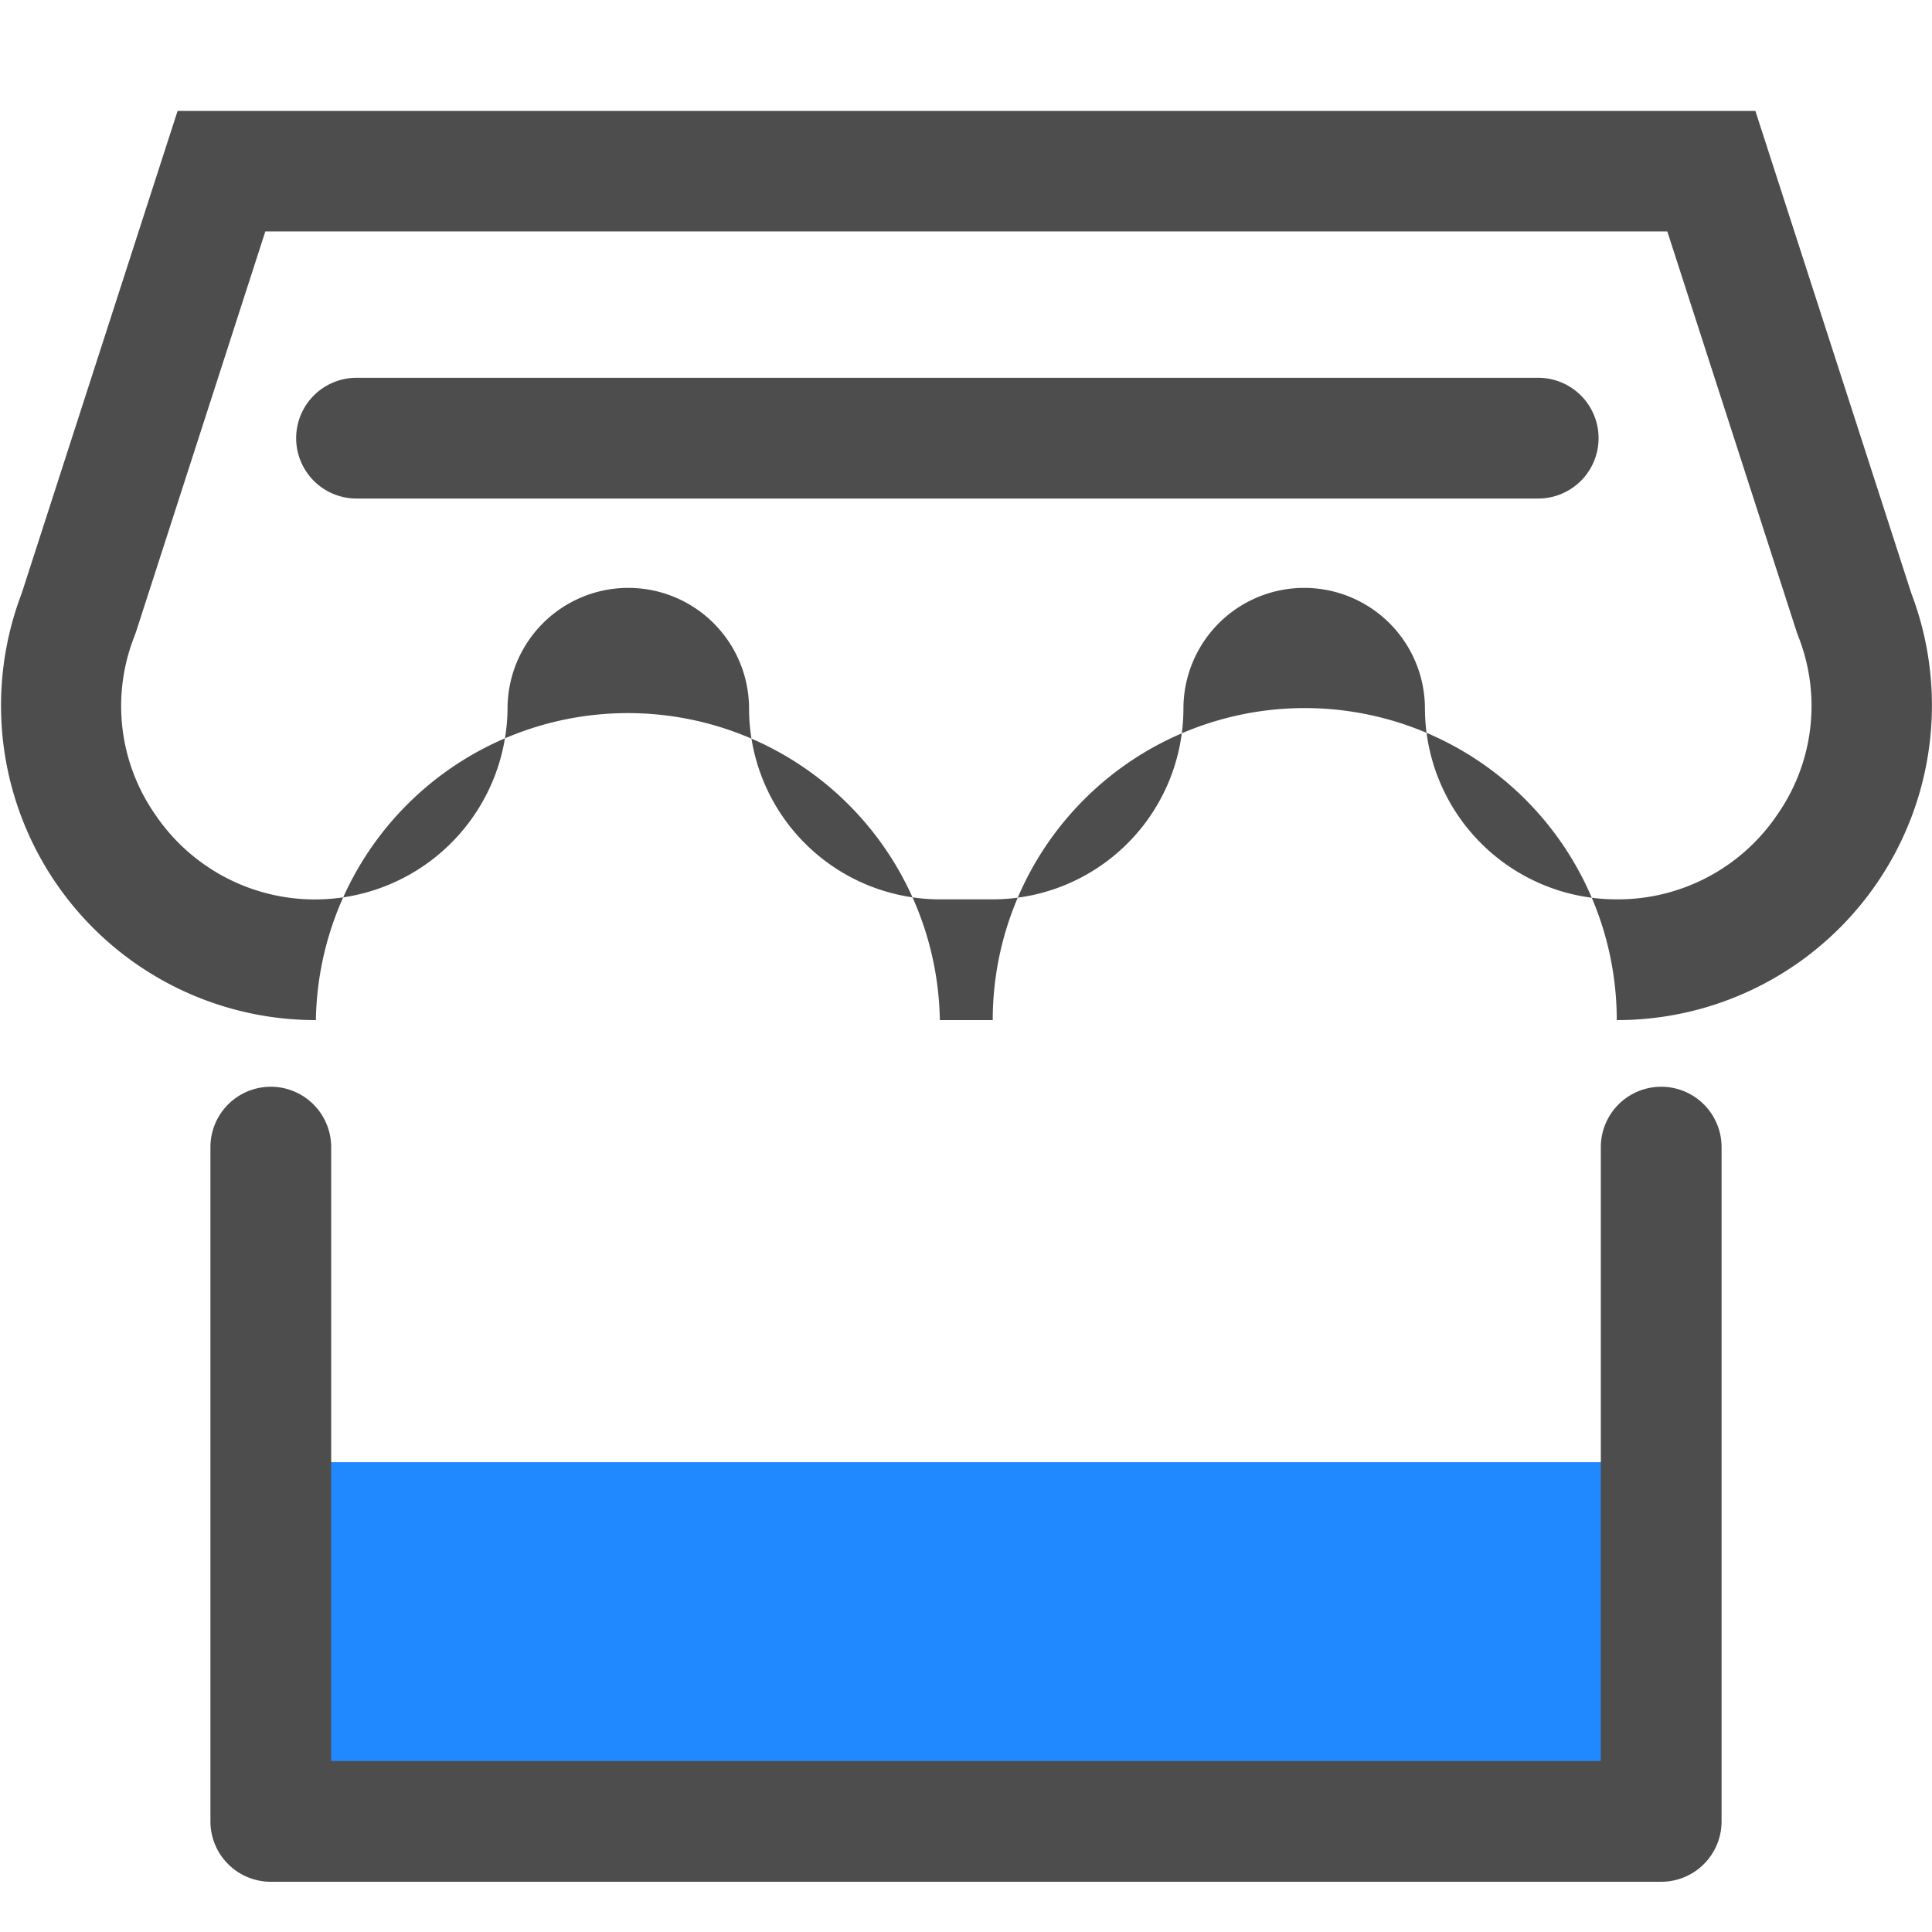
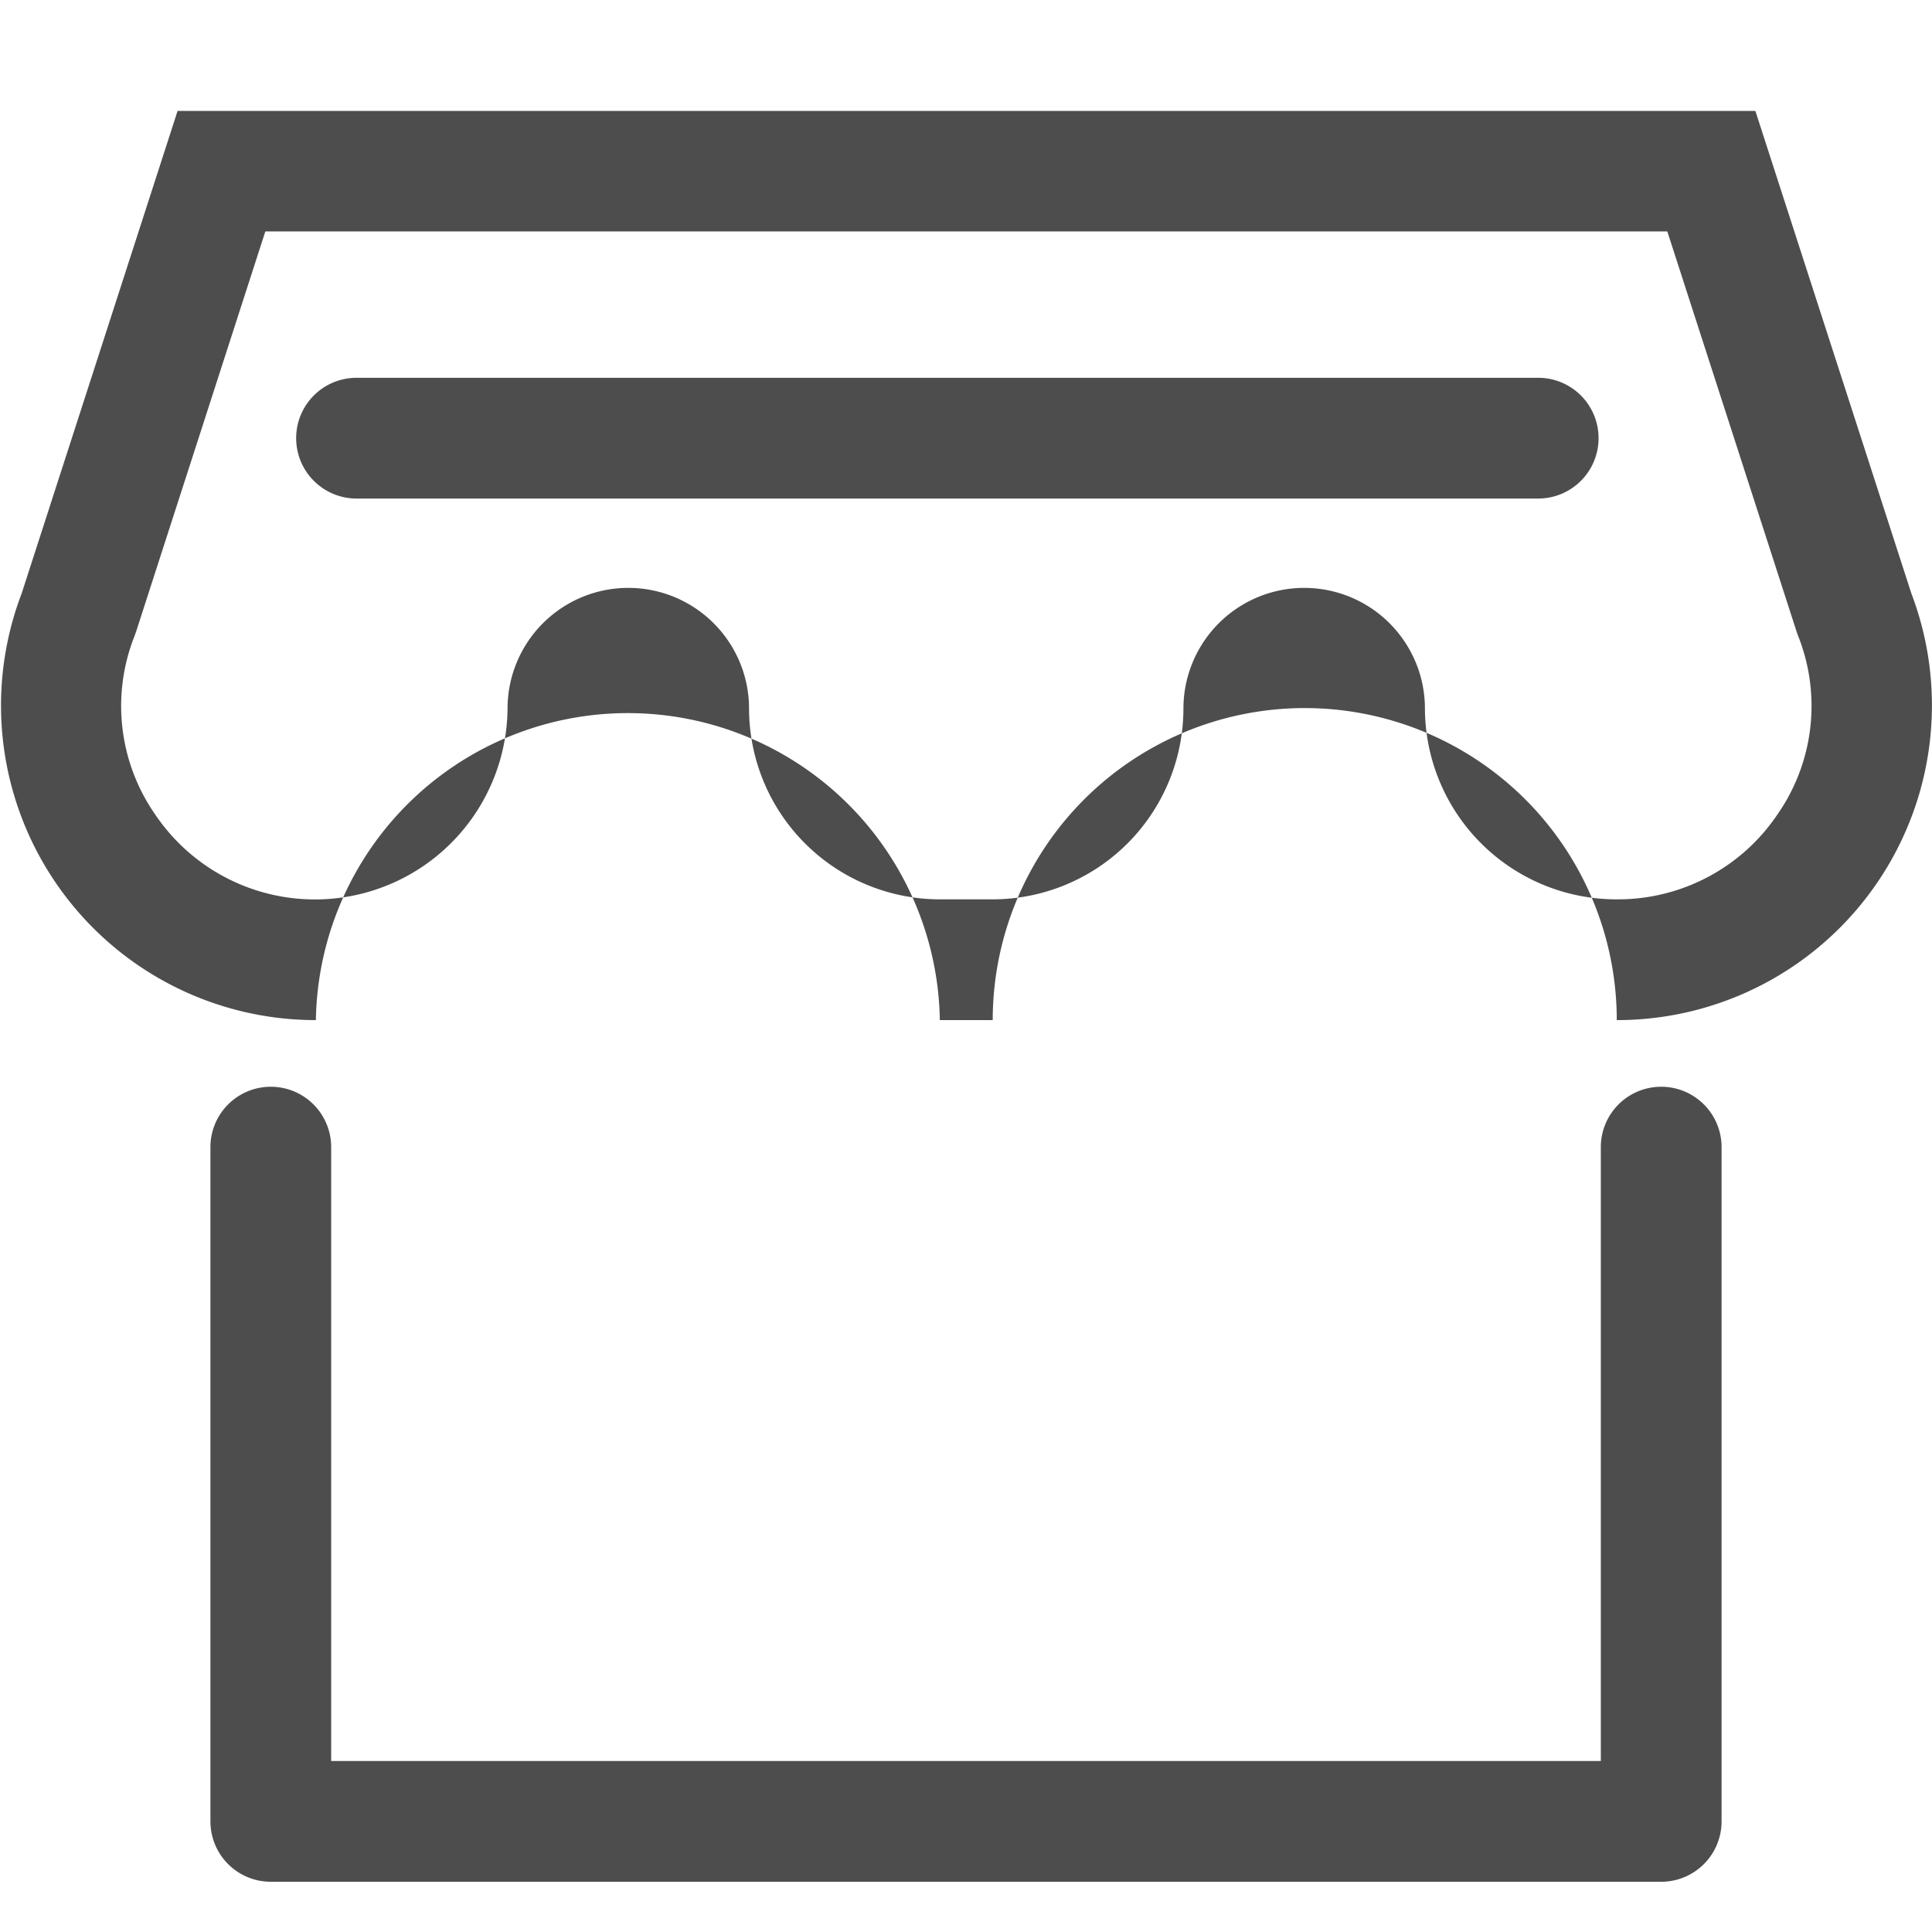
<svg xmlns="http://www.w3.org/2000/svg" t="1640597467642" class="icon" viewBox="0 0 1024 1024" version="1.1" p-id="1930" width="240" height="240">
  <defs>
    <style type="text/css" />
  </defs>
-   <path d="M880.469 774.997v190.336H143.531v-190.336" fill="#2189FF" p-id="1931" />
  <path d="M880.469 997.376H143.531a32 32 0 0 1-32-32V608a32 32 0 0 1 64 0v325.376h672.939V608a32 32 0 0 1 64 0v357.376a32 32 0 0 1-32 32z" fill="#4D4D4D" p-id="1932" />
  <path d="M856.704 476.672a101.931 101.931 0 0 0 85.333-44.928 100.565 100.565 0 0 0 11.136-94.379q-0.64-1.664-1.195-3.371l-68.267-211.328H140.629l-68.267 211.413a78.251 78.251 0 0 1-1.195 3.371 100.608 100.608 0 0 0 11.179 94.379 102.101 102.101 0 0 0 186.667-56.235 64 64 0 0 1 128 0 101.248 101.248 0 0 0 101.12 101.077h28.032a101.205 101.205 0 0 0 101.077-101.077 64 64 0 0 1 128 0 101.504 101.504 0 0 0 101.675 101.077m0 64a165.376 165.376 0 0 0-330.752 0h-28.032a165.376 165.376 0 0 0-330.709 0 166.741 166.741 0 0 1-155.947-226.133l82.645-255.744h836.267l82.645 255.659a166.827 166.827 0 0 1-156.331 226.219z" fill="#4D4D4D" p-id="1933" />
  <path d="M815.275 264.235H188.971a32 32 0 0 1-32-32 32 32 0 0 1 32-32h626.304a32 32 0 0 1 32 32 32 32 0 0 1-32 32z" fill="#4D4D4D" p-id="1934" />
</svg>